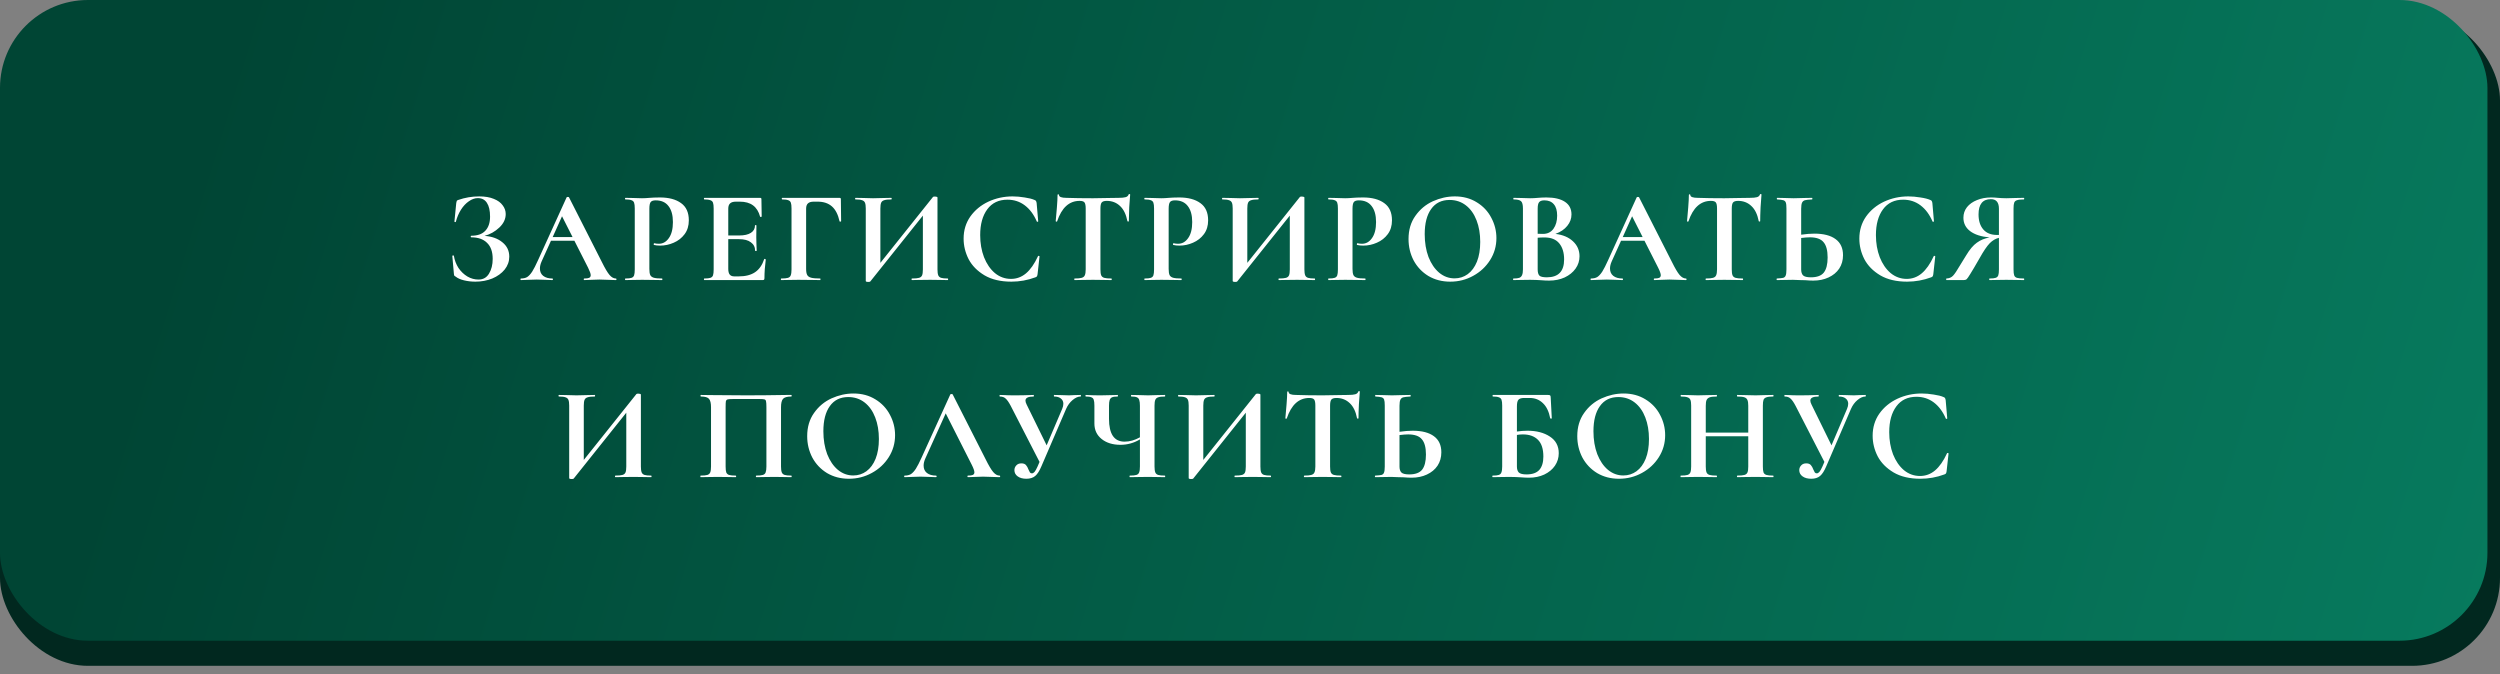
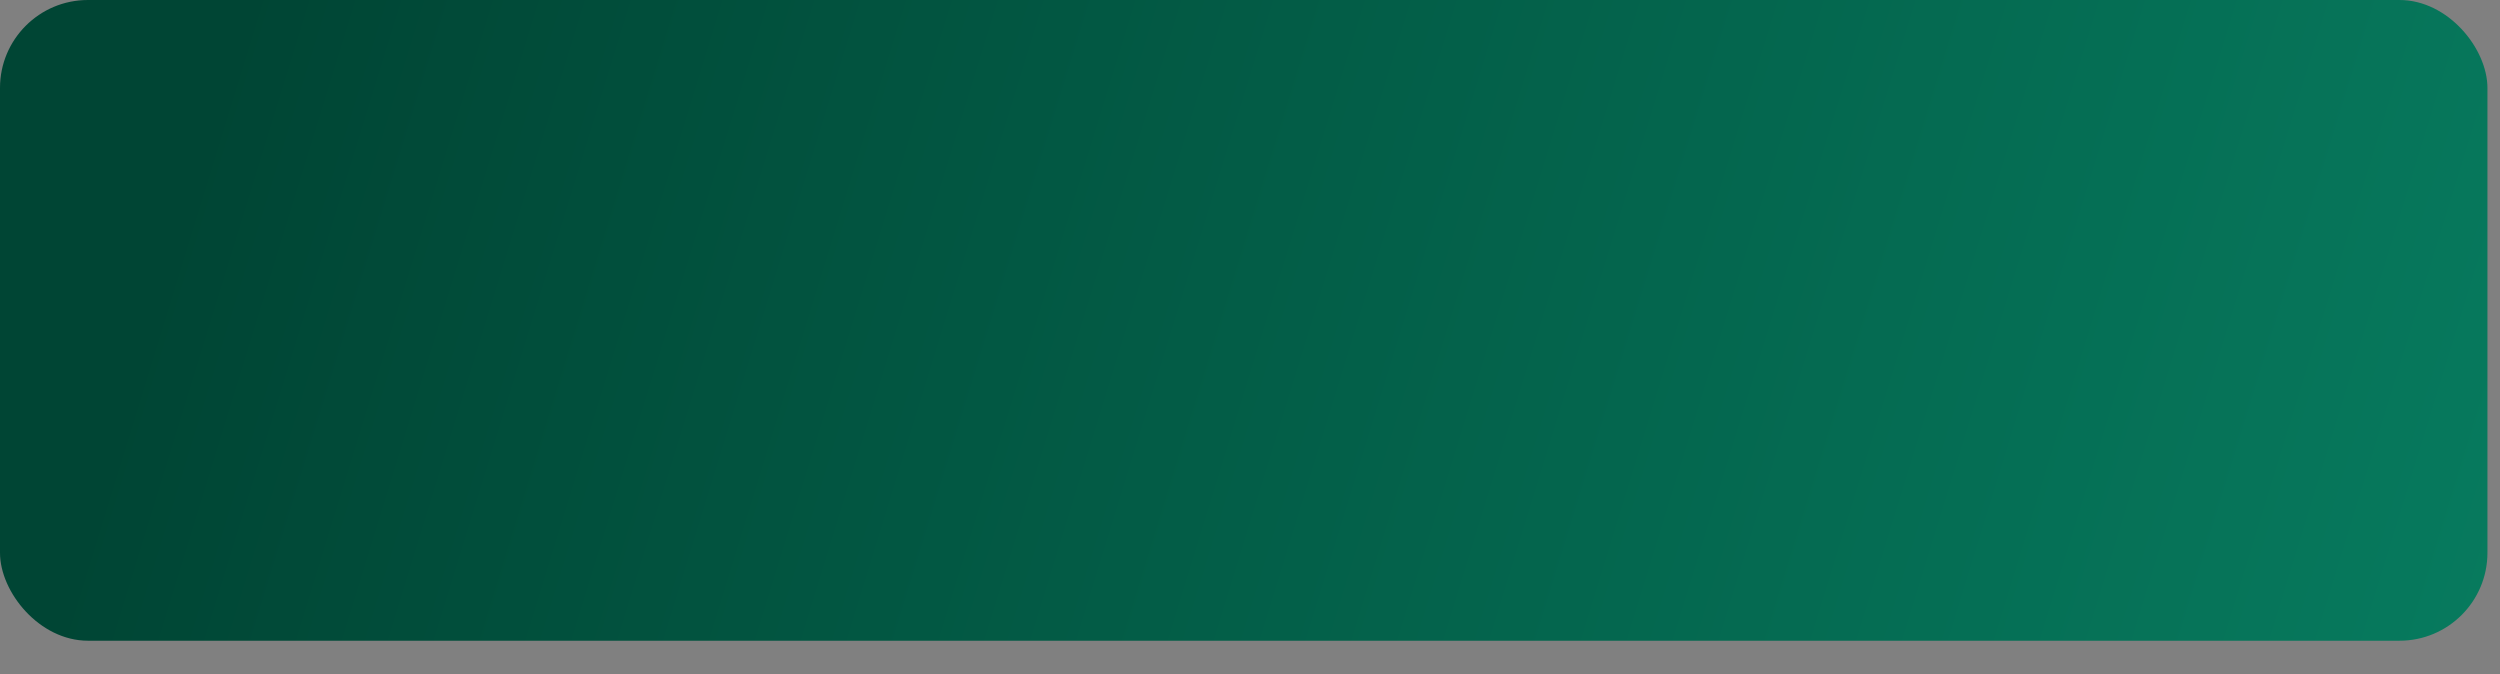
<svg xmlns="http://www.w3.org/2000/svg" width="241" height="65" viewBox="0 0 241 65" fill="none">
  <rect x="0" y="0" width="241" height="65" fill="#808080" stroke="none" />
-   <rect y="1.211" width="241" height="62.975" rx="8.477" fill="#01281F" />
  <rect width="239.789" height="61.764" rx="8.477" fill="url(#paint0_linear_118_653)" />
-   <path d="M46.709 22.738C47.42 22.789 47.995 22.996 48.434 23.36C48.874 23.715 49.094 24.175 49.094 24.742C49.094 25.198 48.946 25.613 48.65 25.985C48.354 26.348 47.956 26.636 47.458 26.847C46.959 27.05 46.413 27.152 45.822 27.152C45.441 27.152 45.078 27.109 44.731 27.025C44.384 26.94 44.118 26.822 43.932 26.67C43.856 26.628 43.809 26.594 43.792 26.568C43.775 26.535 43.763 26.471 43.754 26.378L43.602 24.666C43.602 24.649 43.623 24.636 43.665 24.628C43.716 24.619 43.746 24.628 43.754 24.653C43.822 25.084 43.97 25.477 44.198 25.833C44.435 26.179 44.722 26.454 45.061 26.657C45.399 26.852 45.754 26.949 46.126 26.949C46.574 26.949 46.912 26.759 47.141 26.378C47.377 25.989 47.496 25.516 47.496 24.957C47.496 24.273 47.314 23.757 46.95 23.41C46.595 23.055 46.088 22.878 45.428 22.878C45.395 22.878 45.378 22.852 45.378 22.801C45.378 22.751 45.395 22.725 45.428 22.725C46.037 22.725 46.489 22.565 46.785 22.243C47.09 21.922 47.242 21.47 47.242 20.886C47.242 20.303 47.141 19.859 46.938 19.555C46.743 19.25 46.452 19.098 46.062 19.098C45.775 19.098 45.488 19.199 45.2 19.402C44.913 19.597 44.659 19.867 44.439 20.214C44.219 20.561 44.054 20.95 43.944 21.381C43.936 21.406 43.911 21.415 43.868 21.406C43.826 21.398 43.805 21.385 43.805 21.368L43.983 19.567C43.999 19.466 44.016 19.398 44.033 19.364C44.05 19.331 44.097 19.301 44.173 19.276C44.824 19.047 45.5 18.933 46.202 18.933C46.76 18.933 47.229 19.013 47.61 19.174C47.99 19.326 48.274 19.533 48.46 19.796C48.654 20.049 48.751 20.328 48.751 20.633C48.751 21.115 48.544 21.55 48.13 21.939C47.716 22.328 47.242 22.594 46.709 22.738ZM59.367 26.847C59.409 26.847 59.43 26.873 59.43 26.923C59.43 26.974 59.409 27 59.367 27C59.198 27 58.935 26.991 58.58 26.974C58.208 26.957 57.942 26.949 57.781 26.949C57.57 26.949 57.312 26.957 57.008 26.974C56.72 26.991 56.492 27 56.323 27C56.289 27 56.272 26.974 56.272 26.923C56.272 26.873 56.289 26.847 56.323 26.847C56.543 26.847 56.699 26.826 56.792 26.784C56.894 26.733 56.944 26.649 56.944 26.53C56.944 26.387 56.86 26.145 56.691 25.807L55.371 23.207H53.114L52.213 25.198C52.103 25.444 52.048 25.672 52.048 25.883C52.048 26.188 52.154 26.424 52.366 26.594C52.586 26.763 52.877 26.847 53.241 26.847C53.283 26.847 53.304 26.873 53.304 26.923C53.304 26.974 53.283 27 53.241 27C53.089 27 52.869 26.991 52.581 26.974C52.26 26.957 51.981 26.949 51.744 26.949C51.516 26.949 51.241 26.957 50.92 26.974C50.632 26.991 50.4 27 50.222 27C50.188 27 50.171 26.974 50.171 26.923C50.171 26.873 50.188 26.847 50.222 26.847C50.459 26.847 50.658 26.801 50.818 26.708C50.979 26.606 51.14 26.433 51.3 26.188C51.461 25.934 51.651 25.562 51.871 25.072L54.623 19.022C54.64 18.997 54.678 18.984 54.737 18.984C54.805 18.984 54.843 18.997 54.852 19.022L58.022 25.262C58.318 25.862 58.563 26.277 58.758 26.505C58.952 26.733 59.155 26.847 59.367 26.847ZM53.279 22.852H55.194L54.179 20.848L53.279 22.852ZM62.599 25.922C62.599 26.192 62.628 26.391 62.687 26.518C62.746 26.636 62.856 26.721 63.017 26.771C63.186 26.822 63.453 26.847 63.816 26.847C63.842 26.847 63.854 26.873 63.854 26.923C63.854 26.974 63.842 27 63.816 27C63.469 27 63.199 26.995 63.004 26.987L61.901 26.974L60.975 26.987C60.806 26.995 60.578 27 60.29 27C60.265 27 60.252 26.974 60.252 26.923C60.252 26.873 60.265 26.847 60.29 26.847C60.561 26.847 60.755 26.826 60.874 26.784C61.001 26.742 61.085 26.661 61.127 26.543C61.17 26.416 61.191 26.226 61.191 25.972V20.1C61.191 19.846 61.17 19.66 61.127 19.542C61.085 19.424 61.001 19.343 60.874 19.301C60.747 19.25 60.552 19.225 60.29 19.225C60.265 19.225 60.252 19.199 60.252 19.149C60.252 19.098 60.265 19.073 60.29 19.073L60.962 19.085C61.351 19.102 61.66 19.111 61.888 19.111C62.091 19.111 62.332 19.098 62.611 19.073C62.721 19.064 62.861 19.056 63.03 19.047C63.199 19.039 63.393 19.035 63.613 19.035C64.476 19.035 65.156 19.216 65.655 19.58C66.154 19.935 66.403 20.489 66.403 21.241C66.403 21.766 66.268 22.209 65.998 22.573C65.727 22.937 65.376 23.212 64.945 23.398C64.522 23.584 64.087 23.677 63.639 23.677C63.41 23.677 63.212 23.655 63.042 23.613C63.026 23.613 63.017 23.592 63.017 23.55C63.017 23.524 63.021 23.499 63.03 23.474C63.047 23.448 63.064 23.44 63.081 23.448C63.207 23.482 63.351 23.499 63.512 23.499C63.901 23.499 64.222 23.317 64.476 22.954C64.738 22.59 64.869 22.074 64.869 21.406C64.869 20.738 64.725 20.223 64.438 19.859C64.159 19.495 63.748 19.314 63.207 19.314C62.971 19.314 62.81 19.369 62.725 19.479C62.641 19.588 62.599 19.804 62.599 20.125V25.922ZM73.668 24.983C73.668 24.966 73.684 24.957 73.718 24.957C73.744 24.957 73.765 24.966 73.782 24.983C73.807 24.991 73.82 25 73.82 25.008C73.735 25.668 73.693 26.268 73.693 26.809C73.693 26.877 73.68 26.928 73.655 26.962C73.629 26.987 73.579 27 73.503 27H67.897C67.871 27 67.859 26.974 67.859 26.923C67.859 26.873 67.871 26.847 67.897 26.847C68.167 26.847 68.362 26.826 68.48 26.784C68.607 26.742 68.692 26.661 68.734 26.543C68.776 26.416 68.797 26.226 68.797 25.972V20.1C68.797 19.846 68.776 19.66 68.734 19.542C68.692 19.424 68.607 19.343 68.48 19.301C68.353 19.25 68.159 19.225 67.897 19.225C67.871 19.225 67.859 19.199 67.859 19.149C67.859 19.098 67.871 19.073 67.897 19.073H73.274C73.359 19.073 73.401 19.111 73.401 19.187L73.427 20.874C73.427 20.89 73.401 20.903 73.35 20.912C73.308 20.92 73.283 20.912 73.274 20.886C73.139 20.396 72.911 20.032 72.589 19.796C72.268 19.559 71.845 19.44 71.321 19.44H70.941C70.687 19.44 70.501 19.495 70.383 19.605C70.264 19.715 70.205 19.884 70.205 20.113V22.7H71.258C71.748 22.7 72.124 22.615 72.386 22.446C72.649 22.277 72.78 22.04 72.78 21.736C72.78 21.711 72.801 21.698 72.843 21.698C72.894 21.698 72.919 21.711 72.919 21.736L72.906 22.878L72.919 23.486C72.936 23.774 72.945 24.002 72.945 24.171C72.945 24.188 72.919 24.197 72.868 24.197C72.818 24.197 72.792 24.188 72.792 24.171C72.792 23.825 72.657 23.554 72.386 23.36C72.124 23.157 71.744 23.055 71.245 23.055H70.205V25.922C70.205 26.167 70.251 26.348 70.344 26.467C70.438 26.585 70.585 26.644 70.788 26.644H71.207C71.867 26.644 72.395 26.509 72.792 26.238C73.19 25.968 73.481 25.549 73.668 24.983ZM75.313 27C75.288 27 75.275 26.974 75.275 26.923C75.275 26.873 75.288 26.847 75.313 26.847C75.609 26.847 75.825 26.826 75.96 26.784C76.095 26.742 76.184 26.661 76.226 26.543C76.277 26.416 76.302 26.226 76.302 25.972V20.1C76.302 19.846 76.281 19.66 76.239 19.542C76.197 19.424 76.112 19.343 75.985 19.301C75.859 19.25 75.664 19.225 75.402 19.225C75.377 19.225 75.364 19.199 75.364 19.149C75.364 19.098 75.377 19.073 75.402 19.073H80.932C81.016 19.073 81.059 19.111 81.059 19.187L81.084 21.317C81.084 21.343 81.059 21.36 81.008 21.368C80.966 21.368 80.94 21.356 80.932 21.33C80.788 20.679 80.543 20.201 80.196 19.897C79.85 19.593 79.393 19.44 78.826 19.44H78.446C78.192 19.44 78.006 19.495 77.888 19.605C77.769 19.715 77.71 19.884 77.71 20.113V25.922C77.71 26.184 77.744 26.378 77.812 26.505C77.879 26.632 78.006 26.721 78.192 26.771C78.378 26.822 78.67 26.847 79.067 26.847C79.084 26.847 79.093 26.873 79.093 26.923C79.093 26.974 79.084 27 79.067 27C78.721 27 78.45 26.995 78.256 26.987L76.962 26.974L76.011 26.987C75.842 26.995 75.609 27 75.313 27ZM91.362 26.847C91.387 26.847 91.4 26.873 91.4 26.923C91.4 26.974 91.387 27 91.362 27C91.066 27 90.829 26.995 90.652 26.987L89.675 26.974L88.534 26.987C88.381 26.995 88.174 27 87.912 27C87.887 27 87.874 26.974 87.874 26.923C87.874 26.873 87.887 26.847 87.912 26.847C88.225 26.847 88.453 26.826 88.597 26.784C88.741 26.742 88.838 26.661 88.889 26.543C88.939 26.424 88.965 26.234 88.965 25.972V20.785L83.892 27.139C83.866 27.164 83.803 27.177 83.701 27.177C83.541 27.177 83.46 27.148 83.46 27.088V20.1C83.46 19.846 83.435 19.66 83.384 19.542C83.334 19.424 83.241 19.343 83.105 19.301C82.97 19.25 82.759 19.225 82.471 19.225C82.446 19.225 82.433 19.199 82.433 19.149C82.433 19.098 82.446 19.073 82.471 19.073L83.181 19.085C83.604 19.102 83.93 19.111 84.158 19.111C84.496 19.111 84.877 19.102 85.299 19.085L85.921 19.073C85.946 19.073 85.959 19.098 85.959 19.149C85.959 19.199 85.946 19.225 85.921 19.225C85.608 19.225 85.38 19.25 85.236 19.301C85.092 19.343 84.995 19.424 84.944 19.542C84.894 19.66 84.868 19.846 84.868 20.1V25.338L89.941 18.984C89.967 18.959 90.03 18.946 90.132 18.946C90.191 18.946 90.246 18.954 90.297 18.971C90.347 18.988 90.373 19.009 90.373 19.035V25.972C90.373 26.226 90.398 26.416 90.449 26.543C90.499 26.661 90.593 26.742 90.728 26.784C90.863 26.826 91.075 26.847 91.362 26.847ZM97.61 18.933C97.982 18.933 98.371 18.967 98.777 19.035C99.183 19.094 99.5 19.174 99.728 19.276C99.804 19.301 99.851 19.335 99.868 19.377C99.893 19.411 99.914 19.474 99.931 19.567L100.083 21.33C100.083 21.356 100.062 21.372 100.02 21.381C99.978 21.389 99.952 21.377 99.944 21.343C99.656 20.675 99.272 20.159 98.79 19.796C98.308 19.432 97.75 19.25 97.116 19.25C96.278 19.25 95.632 19.559 95.175 20.176C94.719 20.793 94.49 21.622 94.49 22.662C94.49 23.44 94.613 24.15 94.858 24.793C95.112 25.435 95.463 25.947 95.911 26.327C96.367 26.699 96.883 26.885 97.458 26.885C97.999 26.885 98.481 26.708 98.904 26.353C99.335 25.989 99.72 25.439 100.058 24.704C100.067 24.67 100.092 24.657 100.134 24.666C100.185 24.674 100.21 24.691 100.21 24.717L100.02 26.442C100.003 26.543 99.982 26.611 99.957 26.644C99.94 26.67 99.893 26.699 99.817 26.733C99.064 27.012 98.291 27.152 97.496 27.152C96.465 27.152 95.602 26.949 94.909 26.543C94.215 26.129 93.704 25.609 93.374 24.983C93.053 24.349 92.892 23.689 92.892 23.004C92.892 22.201 93.108 21.491 93.539 20.874C93.979 20.256 94.558 19.779 95.276 19.44C96.004 19.102 96.782 18.933 97.61 18.933ZM104.078 19.364C103.072 19.364 102.349 20.02 101.909 21.33C101.901 21.356 101.875 21.368 101.833 21.368C101.791 21.36 101.77 21.343 101.77 21.317C101.803 20.979 101.841 20.544 101.884 20.011C101.926 19.47 101.947 19.064 101.947 18.794C101.947 18.751 101.968 18.73 102.011 18.73C102.061 18.73 102.087 18.751 102.087 18.794C102.087 18.98 102.328 19.073 102.81 19.073C103.537 19.098 104.387 19.111 105.359 19.111C105.858 19.111 106.386 19.102 106.944 19.085L107.807 19.073C108.128 19.073 108.361 19.052 108.504 19.009C108.656 18.967 108.754 18.882 108.796 18.756C108.804 18.722 108.83 18.705 108.872 18.705C108.923 18.705 108.948 18.722 108.948 18.756C108.923 19.009 108.893 19.415 108.859 19.973C108.834 20.531 108.821 20.979 108.821 21.317C108.821 21.343 108.8 21.356 108.758 21.356C108.716 21.356 108.69 21.343 108.682 21.317C108.555 20.666 108.318 20.18 107.972 19.859C107.625 19.529 107.198 19.364 106.691 19.364C106.445 19.364 106.281 19.419 106.196 19.529C106.12 19.631 106.082 19.829 106.082 20.125V25.972C106.082 26.234 106.107 26.424 106.158 26.543C106.209 26.661 106.306 26.742 106.45 26.784C106.593 26.826 106.822 26.847 107.134 26.847C107.16 26.847 107.173 26.873 107.173 26.923C107.173 26.974 107.16 27 107.134 27C106.83 27 106.589 26.995 106.412 26.987L105.359 26.974L104.332 26.987C104.154 26.995 103.909 27 103.596 27C103.571 27 103.558 26.974 103.558 26.923C103.558 26.873 103.571 26.847 103.596 26.847C103.9 26.847 104.124 26.826 104.268 26.784C104.42 26.742 104.522 26.661 104.573 26.543C104.632 26.416 104.661 26.226 104.661 25.972V20.1C104.661 19.812 104.623 19.618 104.547 19.517C104.471 19.415 104.315 19.364 104.078 19.364ZM112.659 25.922C112.659 26.192 112.689 26.391 112.748 26.518C112.807 26.636 112.917 26.721 113.077 26.771C113.247 26.822 113.513 26.847 113.877 26.847C113.902 26.847 113.915 26.873 113.915 26.923C113.915 26.974 113.902 27 113.877 27C113.53 27 113.259 26.995 113.065 26.987L111.961 26.974L111.036 26.987C110.866 26.995 110.638 27 110.351 27C110.325 27 110.313 26.974 110.313 26.923C110.313 26.873 110.325 26.847 110.351 26.847C110.621 26.847 110.816 26.826 110.934 26.784C111.061 26.742 111.145 26.661 111.188 26.543C111.23 26.416 111.251 26.226 111.251 25.972V20.1C111.251 19.846 111.23 19.66 111.188 19.542C111.145 19.424 111.061 19.343 110.934 19.301C110.807 19.25 110.613 19.225 110.351 19.225C110.325 19.225 110.313 19.199 110.313 19.149C110.313 19.098 110.325 19.073 110.351 19.073L111.023 19.085C111.412 19.102 111.72 19.111 111.949 19.111C112.152 19.111 112.393 19.098 112.672 19.073C112.782 19.064 112.921 19.056 113.09 19.047C113.259 19.039 113.454 19.035 113.674 19.035C114.536 19.035 115.217 19.216 115.716 19.58C116.214 19.935 116.464 20.489 116.464 21.241C116.464 21.766 116.329 22.209 116.058 22.573C115.787 22.937 115.437 23.212 115.005 23.398C114.583 23.584 114.147 23.677 113.699 23.677C113.471 23.677 113.272 23.655 113.103 23.613C113.086 23.613 113.077 23.592 113.077 23.55C113.077 23.524 113.082 23.499 113.09 23.474C113.107 23.448 113.124 23.44 113.141 23.448C113.268 23.482 113.411 23.499 113.572 23.499C113.961 23.499 114.282 23.317 114.536 22.954C114.798 22.59 114.929 22.074 114.929 21.406C114.929 20.738 114.785 20.223 114.498 19.859C114.219 19.495 113.809 19.314 113.268 19.314C113.031 19.314 112.87 19.369 112.786 19.479C112.701 19.588 112.659 19.804 112.659 20.125V25.922ZM126.734 26.847C126.759 26.847 126.772 26.873 126.772 26.923C126.772 26.974 126.759 27 126.734 27C126.438 27 126.201 26.995 126.024 26.987L125.047 26.974L123.905 26.987C123.753 26.995 123.546 27 123.284 27C123.259 27 123.246 26.974 123.246 26.923C123.246 26.873 123.259 26.847 123.284 26.847C123.597 26.847 123.825 26.826 123.969 26.784C124.113 26.742 124.21 26.661 124.261 26.543C124.311 26.424 124.337 26.234 124.337 25.972V20.785L119.263 27.139C119.238 27.164 119.175 27.177 119.073 27.177C118.913 27.177 118.832 27.148 118.832 27.088V20.1C118.832 19.846 118.807 19.66 118.756 19.542C118.705 19.424 118.612 19.343 118.477 19.301C118.342 19.25 118.13 19.225 117.843 19.225C117.818 19.225 117.805 19.199 117.805 19.149C117.805 19.098 117.818 19.073 117.843 19.073L118.553 19.085C118.976 19.102 119.302 19.111 119.53 19.111C119.868 19.111 120.249 19.102 120.671 19.085L121.293 19.073C121.318 19.073 121.331 19.098 121.331 19.149C121.331 19.199 121.318 19.225 121.293 19.225C120.98 19.225 120.752 19.25 120.608 19.301C120.464 19.343 120.367 19.424 120.316 19.542C120.265 19.66 120.24 19.846 120.24 20.1V25.338L125.313 18.984C125.339 18.959 125.402 18.946 125.504 18.946C125.563 18.946 125.618 18.954 125.668 18.971C125.719 18.988 125.744 19.009 125.744 19.035V25.972C125.744 26.226 125.77 26.416 125.821 26.543C125.871 26.661 125.964 26.742 126.1 26.784C126.235 26.826 126.446 26.847 126.734 26.847ZM130.382 25.922C130.382 26.192 130.412 26.391 130.471 26.518C130.53 26.636 130.64 26.721 130.801 26.771C130.97 26.822 131.236 26.847 131.6 26.847C131.625 26.847 131.638 26.873 131.638 26.923C131.638 26.974 131.625 27 131.6 27C131.253 27 130.982 26.995 130.788 26.987L129.684 26.974L128.759 26.987C128.589 26.995 128.361 27 128.074 27C128.048 27 128.036 26.974 128.036 26.923C128.036 26.873 128.048 26.847 128.074 26.847C128.344 26.847 128.539 26.826 128.657 26.784C128.784 26.742 128.869 26.661 128.911 26.543C128.953 26.416 128.974 26.226 128.974 25.972V20.1C128.974 19.846 128.953 19.66 128.911 19.542C128.869 19.424 128.784 19.343 128.657 19.301C128.53 19.25 128.336 19.225 128.074 19.225C128.048 19.225 128.036 19.199 128.036 19.149C128.036 19.098 128.048 19.073 128.074 19.073L128.746 19.085C129.135 19.102 129.443 19.111 129.672 19.111C129.875 19.111 130.116 19.098 130.395 19.073C130.505 19.064 130.644 19.056 130.813 19.047C130.982 19.039 131.177 19.035 131.397 19.035C132.259 19.035 132.94 19.216 133.439 19.58C133.938 19.935 134.187 20.489 134.187 21.241C134.187 21.766 134.052 22.209 133.781 22.573C133.511 22.937 133.16 23.212 132.728 23.398C132.306 23.584 131.87 23.677 131.422 23.677C131.194 23.677 130.995 23.655 130.826 23.613C130.809 23.613 130.801 23.592 130.801 23.55C130.801 23.524 130.805 23.499 130.813 23.474C130.83 23.448 130.847 23.44 130.864 23.448C130.991 23.482 131.135 23.499 131.295 23.499C131.684 23.499 132.005 23.317 132.259 22.954C132.521 22.59 132.652 22.074 132.652 21.406C132.652 20.738 132.509 20.223 132.221 19.859C131.942 19.495 131.532 19.314 130.991 19.314C130.754 19.314 130.593 19.369 130.509 19.479C130.424 19.588 130.382 19.804 130.382 20.125V25.922ZM139.802 27.152C139.016 27.152 138.314 26.97 137.697 26.606C137.088 26.234 136.615 25.735 136.276 25.11C135.947 24.476 135.782 23.787 135.782 23.042C135.782 22.172 136.001 21.427 136.441 20.81C136.881 20.184 137.443 19.715 138.128 19.402C138.821 19.09 139.527 18.933 140.246 18.933C141.049 18.933 141.755 19.123 142.364 19.504C142.973 19.876 143.438 20.37 143.759 20.988C144.089 21.605 144.254 22.26 144.254 22.954C144.254 23.723 144.051 24.429 143.645 25.072C143.239 25.714 142.694 26.222 142.009 26.594C141.333 26.966 140.597 27.152 139.802 27.152ZM140.221 26.835C140.694 26.835 141.117 26.699 141.489 26.429C141.87 26.15 142.165 25.748 142.377 25.224C142.588 24.691 142.694 24.057 142.694 23.321C142.694 22.544 142.576 21.85 142.339 21.241C142.102 20.624 141.76 20.142 141.311 19.796C140.863 19.449 140.339 19.276 139.739 19.276C138.969 19.276 138.377 19.567 137.963 20.151C137.549 20.726 137.342 21.533 137.342 22.573C137.342 23.393 137.464 24.129 137.709 24.78C137.963 25.423 138.306 25.926 138.737 26.289C139.176 26.653 139.671 26.835 140.221 26.835ZM149.944 22.548C150.654 22.632 151.216 22.869 151.631 23.258C152.053 23.647 152.265 24.129 152.265 24.704C152.265 25.144 152.138 25.541 151.884 25.896C151.631 26.251 151.28 26.535 150.832 26.746C150.384 26.949 149.885 27.05 149.335 27.05C149.098 27.05 148.828 27.038 148.523 27.012C148.405 27.004 148.257 26.995 148.079 26.987C147.91 26.978 147.72 26.974 147.509 26.974L146.583 26.987C146.414 26.995 146.185 27 145.898 27C145.873 27 145.86 26.974 145.86 26.923C145.86 26.873 145.873 26.847 145.898 26.847C146.143 26.847 146.329 26.826 146.456 26.784C146.583 26.733 146.672 26.649 146.722 26.53C146.782 26.403 146.811 26.217 146.811 25.972V20.1C146.811 19.745 146.752 19.512 146.634 19.402C146.515 19.284 146.274 19.225 145.911 19.225C145.894 19.225 145.885 19.199 145.885 19.149C145.885 19.098 145.894 19.073 145.911 19.073L146.583 19.085C146.972 19.102 147.28 19.111 147.509 19.111C147.745 19.111 147.991 19.098 148.244 19.073C148.329 19.064 148.456 19.056 148.625 19.047C148.794 19.039 148.942 19.035 149.069 19.035C149.838 19.035 150.434 19.174 150.857 19.453C151.28 19.732 151.491 20.138 151.491 20.671C151.491 21.076 151.356 21.444 151.085 21.774C150.823 22.104 150.443 22.362 149.944 22.548ZM148.878 19.314C148.633 19.314 148.464 19.373 148.371 19.491C148.278 19.601 148.232 19.812 148.232 20.125V22.535L148.739 22.548C149.179 22.548 149.517 22.383 149.754 22.053C149.99 21.723 150.109 21.301 150.109 20.785C150.109 20.303 150.003 19.939 149.792 19.694C149.58 19.44 149.276 19.314 148.878 19.314ZM149.119 26.733C150.227 26.733 150.781 26.158 150.781 25.008C150.781 24.357 150.625 23.841 150.312 23.461C149.999 23.08 149.525 22.89 148.891 22.89C148.646 22.89 148.426 22.899 148.232 22.916V25.972C148.232 26.251 148.287 26.45 148.397 26.568C148.506 26.678 148.747 26.733 149.119 26.733ZM162.522 26.847C162.564 26.847 162.585 26.873 162.585 26.923C162.585 26.974 162.564 27 162.522 27C162.353 27 162.091 26.991 161.736 26.974C161.364 26.957 161.097 26.949 160.937 26.949C160.725 26.949 160.467 26.957 160.163 26.974C159.875 26.991 159.647 27 159.478 27C159.444 27 159.427 26.974 159.427 26.923C159.427 26.873 159.444 26.847 159.478 26.847C159.698 26.847 159.854 26.826 159.947 26.784C160.049 26.733 160.1 26.649 160.1 26.53C160.1 26.387 160.015 26.145 159.846 25.807L158.527 23.207H156.269L155.369 25.198C155.259 25.444 155.204 25.672 155.204 25.883C155.204 26.188 155.31 26.424 155.521 26.594C155.741 26.763 156.032 26.847 156.396 26.847C156.438 26.847 156.459 26.873 156.459 26.923C156.459 26.974 156.438 27 156.396 27C156.244 27 156.024 26.991 155.737 26.974C155.415 26.957 155.136 26.949 154.899 26.949C154.671 26.949 154.396 26.957 154.075 26.974C153.788 26.991 153.555 27 153.377 27C153.344 27 153.327 26.974 153.327 26.923C153.327 26.873 153.344 26.847 153.377 26.847C153.614 26.847 153.813 26.801 153.974 26.708C154.134 26.606 154.295 26.433 154.456 26.188C154.616 25.934 154.806 25.562 155.026 25.072L157.779 19.022C157.795 18.997 157.833 18.984 157.893 18.984C157.96 18.984 157.998 18.997 158.007 19.022L161.178 25.262C161.474 25.862 161.719 26.277 161.913 26.505C162.108 26.733 162.311 26.847 162.522 26.847ZM156.434 22.852H158.349L157.335 20.848L156.434 22.852ZM164.938 19.364C163.932 19.364 163.209 20.02 162.769 21.33C162.761 21.356 162.736 21.368 162.693 21.368C162.651 21.36 162.63 21.343 162.63 21.317C162.664 20.979 162.702 20.544 162.744 20.011C162.786 19.47 162.807 19.064 162.807 18.794C162.807 18.751 162.829 18.73 162.871 18.73C162.922 18.73 162.947 18.751 162.947 18.794C162.947 18.98 163.188 19.073 163.67 19.073C164.397 19.098 165.247 19.111 166.219 19.111C166.718 19.111 167.247 19.102 167.805 19.085L168.667 19.073C168.988 19.073 169.221 19.052 169.365 19.009C169.517 18.967 169.614 18.882 169.656 18.756C169.665 18.722 169.69 18.705 169.732 18.705C169.783 18.705 169.808 18.722 169.808 18.756C169.783 19.009 169.754 19.415 169.72 19.973C169.694 20.531 169.682 20.979 169.682 21.317C169.682 21.343 169.661 21.356 169.618 21.356C169.576 21.356 169.551 21.343 169.542 21.317C169.415 20.666 169.179 20.18 168.832 19.859C168.485 19.529 168.058 19.364 167.551 19.364C167.306 19.364 167.141 19.419 167.056 19.529C166.98 19.631 166.942 19.829 166.942 20.125V25.972C166.942 26.234 166.967 26.424 167.018 26.543C167.069 26.661 167.166 26.742 167.31 26.784C167.454 26.826 167.682 26.847 167.995 26.847C168.02 26.847 168.033 26.873 168.033 26.923C168.033 26.974 168.02 27 167.995 27C167.69 27 167.449 26.995 167.272 26.987L166.219 26.974L165.192 26.987C165.014 26.995 164.769 27 164.456 27C164.431 27 164.418 26.974 164.418 26.923C164.418 26.873 164.431 26.847 164.456 26.847C164.761 26.847 164.985 26.826 165.128 26.784C165.281 26.742 165.382 26.661 165.433 26.543C165.492 26.416 165.522 26.226 165.522 25.972V20.1C165.522 19.812 165.484 19.618 165.407 19.517C165.331 19.415 165.175 19.364 164.938 19.364ZM174.902 22.522C175.798 22.522 176.483 22.7 176.956 23.055C177.43 23.402 177.667 23.918 177.667 24.602C177.667 25.093 177.544 25.524 177.299 25.896C177.054 26.26 176.711 26.543 176.271 26.746C175.84 26.949 175.35 27.05 174.8 27.05C174.58 27.05 174.323 27.038 174.027 27.012C173.917 27.012 173.739 27.008 173.494 27C173.249 26.983 173.033 26.974 172.847 26.974L172.035 26.987C171.858 26.995 171.613 27 171.3 27C171.274 27 171.262 26.974 171.262 26.923C171.262 26.873 171.274 26.847 171.3 26.847C171.587 26.83 171.786 26.809 171.896 26.784C172.014 26.75 172.095 26.678 172.137 26.568C172.188 26.45 172.213 26.251 172.213 25.972V20.1C172.213 19.821 172.192 19.626 172.149 19.517C172.107 19.407 172.027 19.335 171.909 19.301C171.799 19.267 171.6 19.242 171.312 19.225C171.296 19.225 171.287 19.199 171.287 19.149C171.287 19.098 171.296 19.073 171.312 19.073L171.947 19.085C172.302 19.102 172.623 19.111 172.91 19.111C173.19 19.111 173.54 19.102 173.963 19.085L174.686 19.073C174.703 19.073 174.711 19.098 174.711 19.149C174.711 19.199 174.703 19.225 174.686 19.225C174.356 19.242 174.128 19.267 174.001 19.301C173.874 19.335 173.781 19.411 173.722 19.529C173.663 19.648 173.633 19.846 173.633 20.125V22.624C174.107 22.556 174.53 22.522 174.902 22.522ZM174.572 26.733C175.155 26.733 175.57 26.581 175.815 26.277C176.06 25.964 176.183 25.477 176.183 24.818C176.183 24.142 176.052 23.651 175.79 23.347C175.536 23.034 175.096 22.878 174.47 22.878C174.251 22.878 173.972 22.899 173.633 22.941V25.972C173.633 26.226 173.693 26.416 173.811 26.543C173.938 26.67 174.191 26.733 174.572 26.733ZM183.959 18.933C184.331 18.933 184.72 18.967 185.126 19.035C185.532 19.094 185.849 19.174 186.077 19.276C186.153 19.301 186.2 19.335 186.217 19.377C186.242 19.411 186.263 19.474 186.28 19.567L186.432 21.33C186.432 21.356 186.411 21.372 186.369 21.381C186.327 21.389 186.301 21.377 186.293 21.343C186.005 20.675 185.62 20.159 185.139 19.796C184.657 19.432 184.099 19.25 183.464 19.25C182.627 19.25 181.98 19.559 181.524 20.176C181.067 20.793 180.839 21.622 180.839 22.662C180.839 23.44 180.962 24.15 181.207 24.793C181.46 25.435 181.811 25.947 182.259 26.327C182.716 26.699 183.232 26.885 183.807 26.885C184.348 26.885 184.83 26.708 185.253 26.353C185.684 25.989 186.069 25.439 186.407 24.704C186.415 24.67 186.441 24.657 186.483 24.666C186.534 24.674 186.559 24.691 186.559 24.717L186.369 26.442C186.352 26.543 186.331 26.611 186.305 26.644C186.288 26.67 186.242 26.699 186.166 26.733C185.413 27.012 184.64 27.152 183.845 27.152C182.813 27.152 181.951 26.949 181.258 26.543C180.564 26.129 180.053 25.609 179.723 24.983C179.402 24.349 179.241 23.689 179.241 23.004C179.241 22.201 179.457 21.491 179.888 20.874C180.327 20.256 180.907 19.779 181.625 19.44C182.352 19.102 183.13 18.933 183.959 18.933ZM195.107 26.847C195.124 26.847 195.132 26.873 195.132 26.923C195.132 26.974 195.124 27 195.107 27C194.802 27 194.561 26.995 194.384 26.987L193.407 26.974L192.456 26.987C192.295 26.995 192.075 27 191.796 27C191.771 27 191.758 26.974 191.758 26.923C191.758 26.873 191.771 26.847 191.796 26.847C192.067 26.847 192.261 26.826 192.38 26.784C192.507 26.742 192.591 26.661 192.634 26.543C192.676 26.424 192.697 26.234 192.697 25.972V22.928C192.384 22.996 192.088 23.169 191.809 23.448C191.539 23.727 191.217 24.201 190.845 24.869C190.414 25.621 190.11 26.137 189.932 26.416C189.763 26.695 189.645 26.864 189.577 26.923C189.509 26.974 189.416 27 189.298 27H187.636C187.619 27 187.611 26.974 187.611 26.923C187.611 26.873 187.619 26.847 187.636 26.847C187.899 26.839 188.11 26.75 188.271 26.581C188.431 26.412 188.651 26.086 188.93 25.604L189.539 24.615C189.877 24.049 190.22 23.643 190.566 23.398C190.913 23.144 191.323 22.975 191.796 22.89C190.976 22.814 190.351 22.611 189.919 22.281C189.488 21.952 189.273 21.52 189.273 20.988C189.273 20.607 189.387 20.269 189.615 19.973C189.852 19.677 190.173 19.449 190.579 19.288C190.985 19.119 191.441 19.035 191.949 19.035C192.135 19.035 192.354 19.047 192.608 19.073C192.71 19.081 192.828 19.09 192.963 19.098C193.099 19.106 193.247 19.111 193.407 19.111C193.669 19.111 193.995 19.102 194.384 19.085L195.107 19.073C195.124 19.073 195.132 19.098 195.132 19.149C195.132 19.199 195.124 19.225 195.107 19.225C194.794 19.225 194.57 19.25 194.435 19.301C194.299 19.343 194.21 19.424 194.168 19.542C194.126 19.652 194.105 19.838 194.105 20.1V25.972C194.105 26.234 194.126 26.424 194.168 26.543C194.21 26.661 194.299 26.742 194.435 26.784C194.57 26.826 194.794 26.847 195.107 26.847ZM190.731 20.671C190.731 21.279 190.883 21.761 191.188 22.116C191.492 22.472 191.936 22.649 192.519 22.649H192.697V20.125C192.697 19.508 192.439 19.199 191.923 19.199C191.128 19.199 190.731 19.69 190.731 20.671ZM62.771 45.847C62.796 45.847 62.809 45.873 62.809 45.923C62.809 45.974 62.796 45.999 62.771 45.999C62.475 45.999 62.238 45.995 62.061 45.987L61.084 45.974L59.943 45.987C59.791 45.995 59.583 45.999 59.321 45.999C59.296 45.999 59.283 45.974 59.283 45.923C59.283 45.873 59.296 45.847 59.321 45.847C59.634 45.847 59.862 45.826 60.006 45.784C60.15 45.742 60.247 45.661 60.298 45.543C60.349 45.425 60.374 45.234 60.374 44.972V39.785L55.301 46.139C55.275 46.164 55.212 46.177 55.111 46.177C54.95 46.177 54.87 46.148 54.87 46.088V39.1C54.87 38.846 54.844 38.66 54.793 38.542C54.743 38.423 54.65 38.343 54.514 38.301C54.379 38.25 54.168 38.225 53.88 38.225C53.855 38.225 53.842 38.199 53.842 38.149C53.842 38.098 53.855 38.073 53.88 38.073L54.59 38.085C55.013 38.102 55.339 38.111 55.567 38.111C55.905 38.111 56.286 38.102 56.709 38.085L57.33 38.073C57.355 38.073 57.368 38.098 57.368 38.149C57.368 38.199 57.355 38.225 57.33 38.225C57.017 38.225 56.789 38.25 56.645 38.301C56.501 38.343 56.404 38.423 56.353 38.542C56.303 38.66 56.277 38.846 56.277 39.1V44.338L61.351 37.984C61.376 37.959 61.439 37.946 61.541 37.946C61.6 37.946 61.655 37.954 61.706 37.971C61.756 37.988 61.782 38.009 61.782 38.035V44.972C61.782 45.226 61.807 45.416 61.858 45.543C61.909 45.661 62.002 45.742 62.137 45.784C62.272 45.826 62.484 45.847 62.771 45.847ZM76.279 45.847C76.304 45.847 76.317 45.873 76.317 45.923C76.317 45.974 76.304 45.999 76.279 45.999C75.991 45.999 75.763 45.995 75.594 45.987L74.668 45.974L73.615 45.987C73.438 45.995 73.201 45.999 72.905 45.999C72.88 45.999 72.867 45.974 72.867 45.923C72.867 45.873 72.88 45.847 72.905 45.847C73.193 45.847 73.404 45.826 73.539 45.784C73.675 45.742 73.763 45.661 73.806 45.543C73.856 45.416 73.882 45.226 73.882 44.972V39.252C73.882 38.965 73.869 38.774 73.844 38.681C73.827 38.588 73.78 38.529 73.704 38.504C73.628 38.478 73.476 38.466 73.248 38.466H70.647C70.394 38.466 70.225 38.478 70.14 38.504C70.056 38.529 70.001 38.588 69.975 38.681C69.958 38.774 69.95 38.965 69.95 39.252V44.972C69.95 45.234 69.971 45.425 70.013 45.543C70.064 45.661 70.153 45.742 70.28 45.784C70.415 45.826 70.631 45.847 70.927 45.847C70.952 45.847 70.965 45.873 70.965 45.923C70.965 45.974 70.952 45.999 70.927 45.999C70.631 45.999 70.394 45.995 70.216 45.987L69.164 45.974L68.225 45.987C68.056 45.995 67.828 45.999 67.54 45.999C67.523 45.999 67.515 45.974 67.515 45.923C67.515 45.873 67.523 45.847 67.54 45.847C67.836 45.847 68.052 45.826 68.187 45.784C68.322 45.742 68.415 45.661 68.466 45.543C68.517 45.416 68.542 45.226 68.542 44.972V39.252C68.542 38.872 68.479 38.605 68.352 38.453C68.225 38.301 67.963 38.225 67.566 38.225C67.54 38.225 67.528 38.199 67.528 38.149C67.528 38.098 67.54 38.073 67.566 38.073C67.853 38.073 68.132 38.077 68.403 38.085C69.536 38.102 70.724 38.111 71.967 38.111C73.091 38.111 74.389 38.098 75.86 38.073H76.279C76.304 38.073 76.317 38.098 76.317 38.149C76.317 38.199 76.304 38.225 76.279 38.225C75.881 38.225 75.615 38.301 75.48 38.453C75.353 38.605 75.29 38.872 75.29 39.252V44.972C75.29 45.226 75.315 45.416 75.366 45.543C75.416 45.661 75.509 45.742 75.645 45.784C75.78 45.826 75.991 45.847 76.279 45.847ZM81.834 46.152C81.047 46.152 80.346 45.97 79.728 45.606C79.12 45.234 78.646 44.735 78.308 44.11C77.978 43.476 77.813 42.786 77.813 42.042C77.813 41.172 78.033 40.427 78.473 39.81C78.912 39.184 79.475 38.715 80.159 38.402C80.853 38.09 81.559 37.933 82.278 37.933C83.081 37.933 83.787 38.123 84.396 38.504C85.004 38.876 85.469 39.37 85.791 39.988C86.121 40.605 86.285 41.26 86.285 41.954C86.285 42.723 86.082 43.429 85.677 44.072C85.271 44.714 84.725 45.222 84.041 45.594C83.364 45.966 82.629 46.152 81.834 46.152ZM82.252 45.835C82.726 45.835 83.148 45.699 83.52 45.429C83.901 45.15 84.197 44.748 84.408 44.224C84.62 43.691 84.725 43.057 84.725 42.321C84.725 41.544 84.607 40.85 84.37 40.241C84.134 39.624 83.791 39.142 83.343 38.795C82.895 38.449 82.371 38.276 81.77 38.276C81.001 38.276 80.409 38.567 79.995 39.151C79.58 39.726 79.373 40.533 79.373 41.573C79.373 42.393 79.496 43.129 79.741 43.78C79.995 44.423 80.337 44.926 80.768 45.289C81.208 45.653 81.703 45.835 82.252 45.835ZM96.355 45.847C96.397 45.847 96.418 45.873 96.418 45.923C96.418 45.974 96.397 45.999 96.355 45.999C96.186 45.999 95.923 45.991 95.568 45.974C95.196 45.957 94.93 45.949 94.769 45.949C94.558 45.949 94.3 45.957 93.996 45.974C93.708 45.991 93.48 45.999 93.311 45.999C93.277 45.999 93.26 45.974 93.26 45.923C93.26 45.873 93.277 45.847 93.311 45.847C93.531 45.847 93.687 45.826 93.78 45.784C93.881 45.733 93.932 45.649 93.932 45.53C93.932 45.386 93.848 45.145 93.678 44.807L91.167 39.848L89.201 44.199C89.091 44.444 89.037 44.672 89.037 44.883C89.037 45.188 89.142 45.425 89.354 45.594C89.573 45.763 89.865 45.847 90.229 45.847C90.271 45.847 90.292 45.873 90.292 45.923C90.292 45.974 90.271 45.999 90.229 45.999C90.076 45.999 89.857 45.991 89.569 45.974C89.248 45.957 88.969 45.949 88.732 45.949C88.504 45.949 88.229 45.957 87.908 45.974C87.62 45.991 87.388 45.999 87.21 45.999C87.176 45.999 87.159 45.974 87.159 45.923C87.159 45.873 87.176 45.847 87.21 45.847C87.447 45.847 87.646 45.801 87.806 45.708C87.967 45.606 88.127 45.433 88.288 45.188C88.449 44.934 88.639 44.562 88.859 44.072L91.611 38.022C91.628 37.996 91.666 37.984 91.725 37.984C91.793 37.984 91.831 37.996 91.839 38.022L95.01 44.262C95.306 44.862 95.551 45.277 95.746 45.505C95.94 45.733 96.143 45.847 96.355 45.847ZM104.168 38.073C104.194 38.073 104.207 38.098 104.207 38.149C104.207 38.199 104.194 38.225 104.168 38.225C103.923 38.225 103.665 38.339 103.395 38.567C103.133 38.787 102.926 39.07 102.773 39.417L100.389 44.959C100.203 45.399 100.004 45.708 99.793 45.885C99.581 46.063 99.298 46.152 98.943 46.152C98.596 46.152 98.317 46.076 98.106 45.923C97.895 45.771 97.789 45.572 97.789 45.327C97.789 45.15 97.848 44.998 97.966 44.871C98.085 44.735 98.25 44.668 98.461 44.668C98.664 44.668 98.812 44.723 98.905 44.833C98.998 44.934 99.078 45.078 99.146 45.264C99.197 45.382 99.243 45.475 99.285 45.543C99.336 45.602 99.4 45.632 99.476 45.632C99.56 45.632 99.645 45.585 99.729 45.492C99.814 45.391 99.911 45.217 100.021 44.972L100.211 44.528L97.434 39.125C97.256 38.787 97.096 38.555 96.952 38.428C96.817 38.292 96.626 38.225 96.381 38.225C96.364 38.225 96.356 38.199 96.356 38.149C96.356 38.098 96.364 38.073 96.381 38.073C96.567 38.073 96.698 38.077 96.774 38.085C97.028 38.102 97.358 38.111 97.763 38.111C98.364 38.111 98.859 38.102 99.247 38.085C99.357 38.077 99.488 38.073 99.641 38.073C99.657 38.073 99.666 38.098 99.666 38.149C99.666 38.199 99.657 38.225 99.641 38.225C99.116 38.225 98.854 38.356 98.854 38.618C98.854 38.719 98.892 38.846 98.968 38.998L100.896 42.93L102.393 39.417C102.469 39.239 102.507 39.075 102.507 38.922C102.507 38.711 102.427 38.542 102.266 38.415C102.114 38.288 101.898 38.225 101.619 38.225C101.602 38.225 101.594 38.199 101.594 38.149C101.594 38.098 101.602 38.073 101.619 38.073L102.19 38.085C102.511 38.102 102.799 38.111 103.052 38.111C103.238 38.111 103.433 38.102 103.636 38.085L104.168 38.073ZM112.298 45.847C112.315 45.847 112.324 45.873 112.324 45.923C112.324 45.974 112.315 45.999 112.298 45.999C112.011 45.999 111.783 45.995 111.613 45.987L110.675 45.974L109.635 45.987C109.457 45.995 109.216 45.999 108.912 45.999C108.895 45.999 108.887 45.974 108.887 45.923C108.887 45.873 108.895 45.847 108.912 45.847C109.208 45.847 109.419 45.826 109.546 45.784C109.681 45.742 109.77 45.661 109.812 45.543C109.863 45.425 109.889 45.234 109.889 44.972V42.359C109.305 42.706 108.679 42.88 108.011 42.88C107.267 42.88 106.663 42.694 106.198 42.321C105.733 41.949 105.5 41.45 105.5 40.825V39.1C105.5 38.846 105.479 38.66 105.437 38.542C105.403 38.423 105.327 38.343 105.208 38.301C105.099 38.25 104.921 38.225 104.676 38.225C104.65 38.225 104.638 38.199 104.638 38.149C104.638 38.098 104.65 38.073 104.676 38.073C104.803 38.073 104.9 38.077 104.967 38.085C105.204 38.102 105.589 38.111 106.122 38.111C106.553 38.111 106.954 38.102 107.327 38.085C107.436 38.077 107.576 38.073 107.745 38.073C107.762 38.073 107.77 38.098 107.77 38.149C107.77 38.199 107.762 38.225 107.745 38.225C107.5 38.225 107.318 38.25 107.2 38.301C107.09 38.352 107.014 38.44 106.971 38.567C106.929 38.686 106.908 38.872 106.908 39.125V40.381C106.908 41.1 107.031 41.645 107.276 42.017C107.529 42.389 107.906 42.575 108.405 42.575C108.895 42.575 109.39 42.436 109.889 42.157V39.125C109.889 38.872 109.867 38.686 109.825 38.567C109.791 38.44 109.715 38.352 109.597 38.301C109.487 38.25 109.309 38.225 109.064 38.225C109.039 38.225 109.026 38.199 109.026 38.149C109.026 38.098 109.039 38.073 109.064 38.073L109.711 38.085C110.1 38.102 110.421 38.111 110.675 38.111C110.912 38.111 111.224 38.102 111.613 38.085L112.298 38.073C112.315 38.073 112.324 38.098 112.324 38.149C112.324 38.199 112.315 38.225 112.298 38.225C112.002 38.225 111.787 38.25 111.651 38.301C111.516 38.343 111.423 38.423 111.372 38.542C111.322 38.66 111.296 38.846 111.296 39.1V44.972C111.296 45.226 111.322 45.416 111.372 45.543C111.423 45.661 111.516 45.742 111.651 45.784C111.787 45.826 112.002 45.847 112.298 45.847ZM122.492 45.847C122.517 45.847 122.53 45.873 122.53 45.923C122.53 45.974 122.517 45.999 122.492 45.999C122.196 45.999 121.959 45.995 121.782 45.987L120.805 45.974L119.664 45.987C119.511 45.995 119.304 45.999 119.042 45.999C119.017 45.999 119.004 45.974 119.004 45.923C119.004 45.873 119.017 45.847 119.042 45.847C119.355 45.847 119.583 45.826 119.727 45.784C119.871 45.742 119.968 45.661 120.019 45.543C120.069 45.425 120.095 45.234 120.095 44.972V39.785L115.022 46.139C114.996 46.164 114.933 46.177 114.831 46.177C114.671 46.177 114.59 46.148 114.59 46.088V39.1C114.59 38.846 114.565 38.66 114.514 38.542C114.464 38.423 114.371 38.343 114.235 38.301C114.1 38.25 113.889 38.225 113.601 38.225C113.576 38.225 113.563 38.199 113.563 38.149C113.563 38.098 113.576 38.073 113.601 38.073L114.311 38.085C114.734 38.102 115.06 38.111 115.288 38.111C115.626 38.111 116.007 38.102 116.429 38.085L117.051 38.073C117.076 38.073 117.089 38.098 117.089 38.149C117.089 38.199 117.076 38.225 117.051 38.225C116.738 38.225 116.51 38.25 116.366 38.301C116.222 38.343 116.125 38.423 116.074 38.542C116.024 38.66 115.998 38.846 115.998 39.1V44.338L121.071 37.984C121.097 37.959 121.16 37.946 121.262 37.946C121.321 37.946 121.376 37.954 121.427 37.971C121.477 37.988 121.503 38.009 121.503 38.035V44.972C121.503 45.226 121.528 45.416 121.579 45.543C121.629 45.661 121.722 45.742 121.858 45.784C121.993 45.826 122.204 45.847 122.492 45.847ZM126.216 38.364C125.21 38.364 124.487 39.02 124.047 40.33C124.039 40.356 124.014 40.368 123.971 40.368C123.929 40.36 123.908 40.343 123.908 40.318C123.942 39.979 123.98 39.544 124.022 39.011C124.064 38.47 124.086 38.064 124.086 37.794C124.086 37.751 124.107 37.73 124.149 37.73C124.2 37.73 124.225 37.751 124.225 37.794C124.225 37.98 124.466 38.073 124.948 38.073C125.675 38.098 126.525 38.111 127.497 38.111C127.996 38.111 128.525 38.102 129.083 38.085L129.945 38.073C130.266 38.073 130.499 38.051 130.643 38.009C130.795 37.967 130.892 37.882 130.934 37.755C130.943 37.722 130.968 37.705 131.01 37.705C131.061 37.705 131.087 37.722 131.087 37.755C131.061 38.009 131.032 38.415 130.998 38.973C130.972 39.531 130.96 39.979 130.96 40.318C130.96 40.343 130.939 40.356 130.896 40.356C130.854 40.356 130.829 40.343 130.82 40.318C130.693 39.666 130.457 39.18 130.11 38.859C129.763 38.529 129.336 38.364 128.829 38.364C128.584 38.364 128.419 38.419 128.334 38.529C128.258 38.631 128.22 38.829 128.22 39.125V44.972C128.22 45.234 128.246 45.425 128.296 45.543C128.347 45.661 128.444 45.742 128.588 45.784C128.732 45.826 128.96 45.847 129.273 45.847C129.298 45.847 129.311 45.873 129.311 45.923C129.311 45.974 129.298 45.999 129.273 45.999C128.968 45.999 128.728 45.995 128.55 45.987L127.497 45.974L126.47 45.987C126.292 45.995 126.047 45.999 125.734 45.999C125.709 45.999 125.696 45.974 125.696 45.923C125.696 45.873 125.709 45.847 125.734 45.847C126.039 45.847 126.263 45.826 126.407 45.784C126.559 45.742 126.66 45.661 126.711 45.543C126.77 45.416 126.8 45.226 126.8 44.972V39.1C126.8 38.812 126.762 38.618 126.686 38.517C126.609 38.415 126.453 38.364 126.216 38.364ZM136.18 41.522C137.076 41.522 137.761 41.7 138.234 42.055C138.708 42.402 138.945 42.917 138.945 43.602C138.945 44.093 138.822 44.524 138.577 44.896C138.332 45.26 137.989 45.543 137.55 45.746C137.118 45.949 136.628 46.05 136.078 46.05C135.858 46.05 135.601 46.038 135.305 46.012C135.195 46.012 135.017 46.008 134.772 45.999C134.527 45.983 134.311 45.974 134.125 45.974L133.313 45.987C133.136 45.995 132.891 45.999 132.578 45.999C132.552 45.999 132.54 45.974 132.54 45.923C132.54 45.873 132.552 45.847 132.578 45.847C132.865 45.83 133.064 45.809 133.174 45.784C133.292 45.75 133.373 45.678 133.415 45.568C133.466 45.45 133.491 45.251 133.491 44.972V39.1C133.491 38.821 133.47 38.626 133.428 38.517C133.385 38.407 133.305 38.335 133.187 38.301C133.077 38.267 132.878 38.242 132.59 38.225C132.574 38.225 132.565 38.199 132.565 38.149C132.565 38.098 132.574 38.073 132.59 38.073L133.225 38.085C133.58 38.102 133.901 38.111 134.189 38.111C134.468 38.111 134.818 38.102 135.241 38.085L135.964 38.073C135.981 38.073 135.99 38.098 135.99 38.149C135.99 38.199 135.981 38.225 135.964 38.225C135.634 38.242 135.406 38.267 135.279 38.301C135.152 38.335 135.059 38.411 135 38.529C134.941 38.648 134.911 38.846 134.911 39.125V41.624C135.385 41.556 135.808 41.522 136.18 41.522ZM135.85 45.733C136.433 45.733 136.848 45.581 137.093 45.277C137.338 44.964 137.461 44.477 137.461 43.818C137.461 43.142 137.33 42.651 137.068 42.347C136.814 42.034 136.374 41.877 135.749 41.877C135.529 41.877 135.25 41.899 134.911 41.941V44.972C134.911 45.226 134.971 45.416 135.089 45.543C135.216 45.67 135.47 45.733 135.85 45.733ZM147.246 41.522C148.117 41.522 148.835 41.708 149.402 42.08C149.977 42.453 150.264 42.989 150.264 43.691C150.264 44.131 150.142 44.532 149.896 44.896C149.651 45.251 149.309 45.535 148.869 45.746C148.429 45.949 147.939 46.05 147.398 46.05C147.17 46.05 146.895 46.038 146.574 46.012C146.447 46.004 146.29 45.995 146.104 45.987C145.927 45.978 145.728 45.974 145.508 45.974L144.582 45.987C144.413 45.995 144.185 45.999 143.897 45.999C143.872 45.999 143.859 45.974 143.859 45.923C143.859 45.873 143.872 45.847 143.897 45.847C144.168 45.847 144.362 45.826 144.481 45.784C144.608 45.742 144.692 45.661 144.734 45.543C144.785 45.416 144.811 45.226 144.811 44.972V39.1C144.811 38.846 144.789 38.66 144.747 38.542C144.705 38.423 144.62 38.343 144.494 38.301C144.367 38.25 144.172 38.225 143.91 38.225C143.893 38.225 143.885 38.199 143.885 38.149C143.885 38.098 143.893 38.073 143.91 38.073H149.224C149.343 38.073 149.415 38.09 149.44 38.123C149.474 38.157 149.491 38.246 149.491 38.39L149.592 40.318C149.592 40.343 149.571 40.356 149.529 40.356C149.486 40.356 149.457 40.343 149.44 40.318C149.313 39.666 149.076 39.18 148.73 38.859C148.391 38.529 147.969 38.364 147.461 38.364H146.929C146.658 38.364 146.472 38.423 146.371 38.542C146.278 38.652 146.231 38.863 146.231 39.176V41.599C146.569 41.548 146.908 41.522 147.246 41.522ZM147.157 45.733C147.715 45.733 148.125 45.589 148.387 45.302C148.649 45.006 148.78 44.575 148.78 44.008C148.78 43.281 148.607 42.744 148.26 42.398C147.914 42.051 147.428 41.877 146.802 41.877C146.599 41.877 146.409 41.894 146.231 41.928V44.972C146.231 45.226 146.29 45.416 146.409 45.543C146.535 45.67 146.785 45.733 147.157 45.733ZM156.07 46.152C155.283 46.152 154.582 45.97 153.964 45.606C153.356 45.234 152.882 44.735 152.544 44.11C152.214 43.476 152.049 42.786 152.049 42.042C152.049 41.172 152.269 40.427 152.709 39.81C153.148 39.184 153.711 38.715 154.396 38.402C155.089 38.09 155.795 37.933 156.514 37.933C157.317 37.933 158.023 38.123 158.632 38.504C159.24 38.876 159.705 39.37 160.027 39.988C160.357 40.605 160.521 41.26 160.521 41.954C160.521 42.723 160.318 43.429 159.913 44.072C159.507 44.714 158.961 45.222 158.277 45.594C157.6 45.966 156.864 46.152 156.07 46.152ZM156.488 45.835C156.962 45.835 157.384 45.699 157.757 45.429C158.137 45.15 158.433 44.748 158.644 44.224C158.856 43.691 158.961 43.057 158.961 42.321C158.961 41.544 158.843 40.85 158.606 40.241C158.37 39.624 158.027 39.142 157.579 38.795C157.131 38.449 156.607 38.276 156.006 38.276C155.237 38.276 154.645 38.567 154.231 39.151C153.816 39.726 153.609 40.533 153.609 41.573C153.609 42.393 153.732 43.129 153.977 43.78C154.231 44.423 154.573 44.926 155.004 45.289C155.444 45.653 155.939 45.835 156.488 45.835ZM170.929 45.847C170.955 45.847 170.968 45.873 170.968 45.923C170.968 45.974 170.955 45.999 170.929 45.999C170.634 45.999 170.397 45.995 170.219 45.987L169.243 45.974L168.101 45.987C167.949 45.995 167.742 45.999 167.48 45.999C167.454 45.999 167.442 45.974 167.442 45.923C167.442 45.873 167.454 45.847 167.48 45.847C167.793 45.847 168.021 45.826 168.165 45.784C168.308 45.742 168.406 45.661 168.456 45.543C168.507 45.425 168.532 45.234 168.532 44.972V42.055H164.436V44.972C164.436 45.226 164.461 45.416 164.512 45.543C164.563 45.661 164.66 45.742 164.804 45.784C164.947 45.826 165.176 45.847 165.488 45.847C165.505 45.847 165.514 45.873 165.514 45.923C165.514 45.974 165.505 45.999 165.488 45.999C165.192 45.999 164.956 45.995 164.778 45.987L163.675 45.974L162.724 45.987C162.554 45.995 162.322 45.999 162.026 45.999C162.009 45.999 162.001 45.974 162.001 45.923C162.001 45.873 162.009 45.847 162.026 45.847C162.322 45.847 162.538 45.826 162.673 45.784C162.808 45.742 162.901 45.661 162.952 45.543C163.003 45.416 163.028 45.226 163.028 44.972V39.1C163.028 38.846 163.003 38.66 162.952 38.542C162.901 38.423 162.808 38.343 162.673 38.301C162.546 38.25 162.339 38.225 162.051 38.225C162.026 38.225 162.013 38.199 162.013 38.149C162.013 38.098 162.026 38.073 162.051 38.073L162.736 38.085C163.125 38.102 163.438 38.111 163.675 38.111C163.996 38.111 164.368 38.102 164.791 38.085L165.488 38.073C165.505 38.073 165.514 38.098 165.514 38.149C165.514 38.199 165.505 38.225 165.488 38.225C165.184 38.225 164.96 38.25 164.816 38.301C164.672 38.352 164.571 38.44 164.512 38.567C164.461 38.686 164.436 38.872 164.436 39.125V41.7H168.532V39.125C168.532 38.872 168.507 38.686 168.456 38.567C168.406 38.44 168.308 38.352 168.165 38.301C168.021 38.25 167.793 38.225 167.48 38.225C167.454 38.225 167.442 38.199 167.442 38.149C167.442 38.098 167.454 38.073 167.48 38.073L168.101 38.085C168.524 38.102 168.904 38.111 169.243 38.111C169.471 38.111 169.796 38.102 170.219 38.085L170.929 38.073C170.955 38.073 170.968 38.098 170.968 38.149C170.968 38.199 170.955 38.225 170.929 38.225C170.642 38.225 170.426 38.25 170.283 38.301C170.147 38.343 170.054 38.423 170.004 38.542C169.961 38.66 169.94 38.846 169.94 39.1V44.972C169.94 45.226 169.961 45.416 170.004 45.543C170.054 45.661 170.147 45.742 170.283 45.784C170.418 45.826 170.634 45.847 170.929 45.847ZM179.829 38.073C179.854 38.073 179.867 38.098 179.867 38.149C179.867 38.199 179.854 38.225 179.829 38.225C179.584 38.225 179.326 38.339 179.055 38.567C178.793 38.787 178.586 39.07 178.434 39.417L176.049 44.959C175.863 45.399 175.665 45.708 175.453 45.885C175.242 46.063 174.959 46.152 174.603 46.152C174.257 46.152 173.978 46.076 173.766 45.923C173.555 45.771 173.449 45.572 173.449 45.327C173.449 45.15 173.508 44.998 173.627 44.871C173.745 44.735 173.91 44.668 174.121 44.668C174.324 44.668 174.472 44.723 174.565 44.833C174.658 44.934 174.739 45.078 174.806 45.264C174.857 45.382 174.904 45.475 174.946 45.543C174.997 45.602 175.06 45.632 175.136 45.632C175.221 45.632 175.305 45.585 175.39 45.492C175.474 45.391 175.572 45.217 175.681 44.972L175.872 44.528L173.094 39.125C172.917 38.787 172.756 38.555 172.612 38.428C172.477 38.292 172.287 38.225 172.041 38.225C172.024 38.225 172.016 38.199 172.016 38.149C172.016 38.098 172.024 38.073 172.041 38.073C172.227 38.073 172.358 38.077 172.435 38.085C172.688 38.102 173.018 38.111 173.424 38.111C174.024 38.111 174.519 38.102 174.908 38.085C175.018 38.077 175.149 38.073 175.301 38.073C175.318 38.073 175.326 38.098 175.326 38.149C175.326 38.199 175.318 38.225 175.301 38.225C174.777 38.225 174.515 38.356 174.515 38.618C174.515 38.719 174.553 38.846 174.629 38.998L176.557 42.93L178.053 39.417C178.129 39.239 178.167 39.075 178.167 38.922C178.167 38.711 178.087 38.542 177.926 38.415C177.774 38.288 177.559 38.225 177.279 38.225C177.263 38.225 177.254 38.199 177.254 38.149C177.254 38.098 177.263 38.073 177.279 38.073L177.85 38.085C178.172 38.102 178.459 38.111 178.713 38.111C178.899 38.111 179.093 38.102 179.296 38.085L179.829 38.073ZM185.241 37.933C185.613 37.933 186.002 37.967 186.408 38.035C186.813 38.094 187.13 38.174 187.359 38.276C187.435 38.301 187.481 38.335 187.498 38.377C187.524 38.411 187.545 38.474 187.562 38.567L187.714 40.33C187.714 40.356 187.693 40.373 187.65 40.381C187.608 40.389 187.583 40.377 187.574 40.343C187.287 39.675 186.902 39.159 186.42 38.795C185.938 38.432 185.38 38.25 184.746 38.25C183.909 38.25 183.262 38.559 182.806 39.176C182.349 39.793 182.121 40.622 182.121 41.662C182.121 42.44 182.243 43.15 182.488 43.793C182.742 44.435 183.093 44.947 183.541 45.327C183.998 45.699 184.514 45.885 185.088 45.885C185.63 45.885 186.112 45.708 186.534 45.353C186.966 44.989 187.35 44.44 187.689 43.704C187.697 43.67 187.722 43.657 187.765 43.666C187.815 43.674 187.841 43.691 187.841 43.717L187.65 45.441C187.634 45.543 187.612 45.611 187.587 45.644C187.57 45.67 187.524 45.699 187.448 45.733C186.695 46.012 185.921 46.152 185.127 46.152C184.095 46.152 183.233 45.949 182.539 45.543C181.846 45.129 181.334 44.609 181.005 43.983C180.683 43.349 180.523 42.689 180.523 42.004C180.523 41.201 180.738 40.491 181.169 39.874C181.609 39.256 182.188 38.779 182.907 38.44C183.634 38.102 184.412 37.933 185.241 37.933Z" fill="white" />
  <defs>
    <linearGradient id="paint0_linear_118_653" x1="26.038" y1="-9.199" x2="252.299" y2="60.495" gradientUnits="userSpaceOnUse">
      <stop stop-color="#004534" />
      <stop offset="1" stop-color="#077D60" />
    </linearGradient>
  </defs>
</svg>